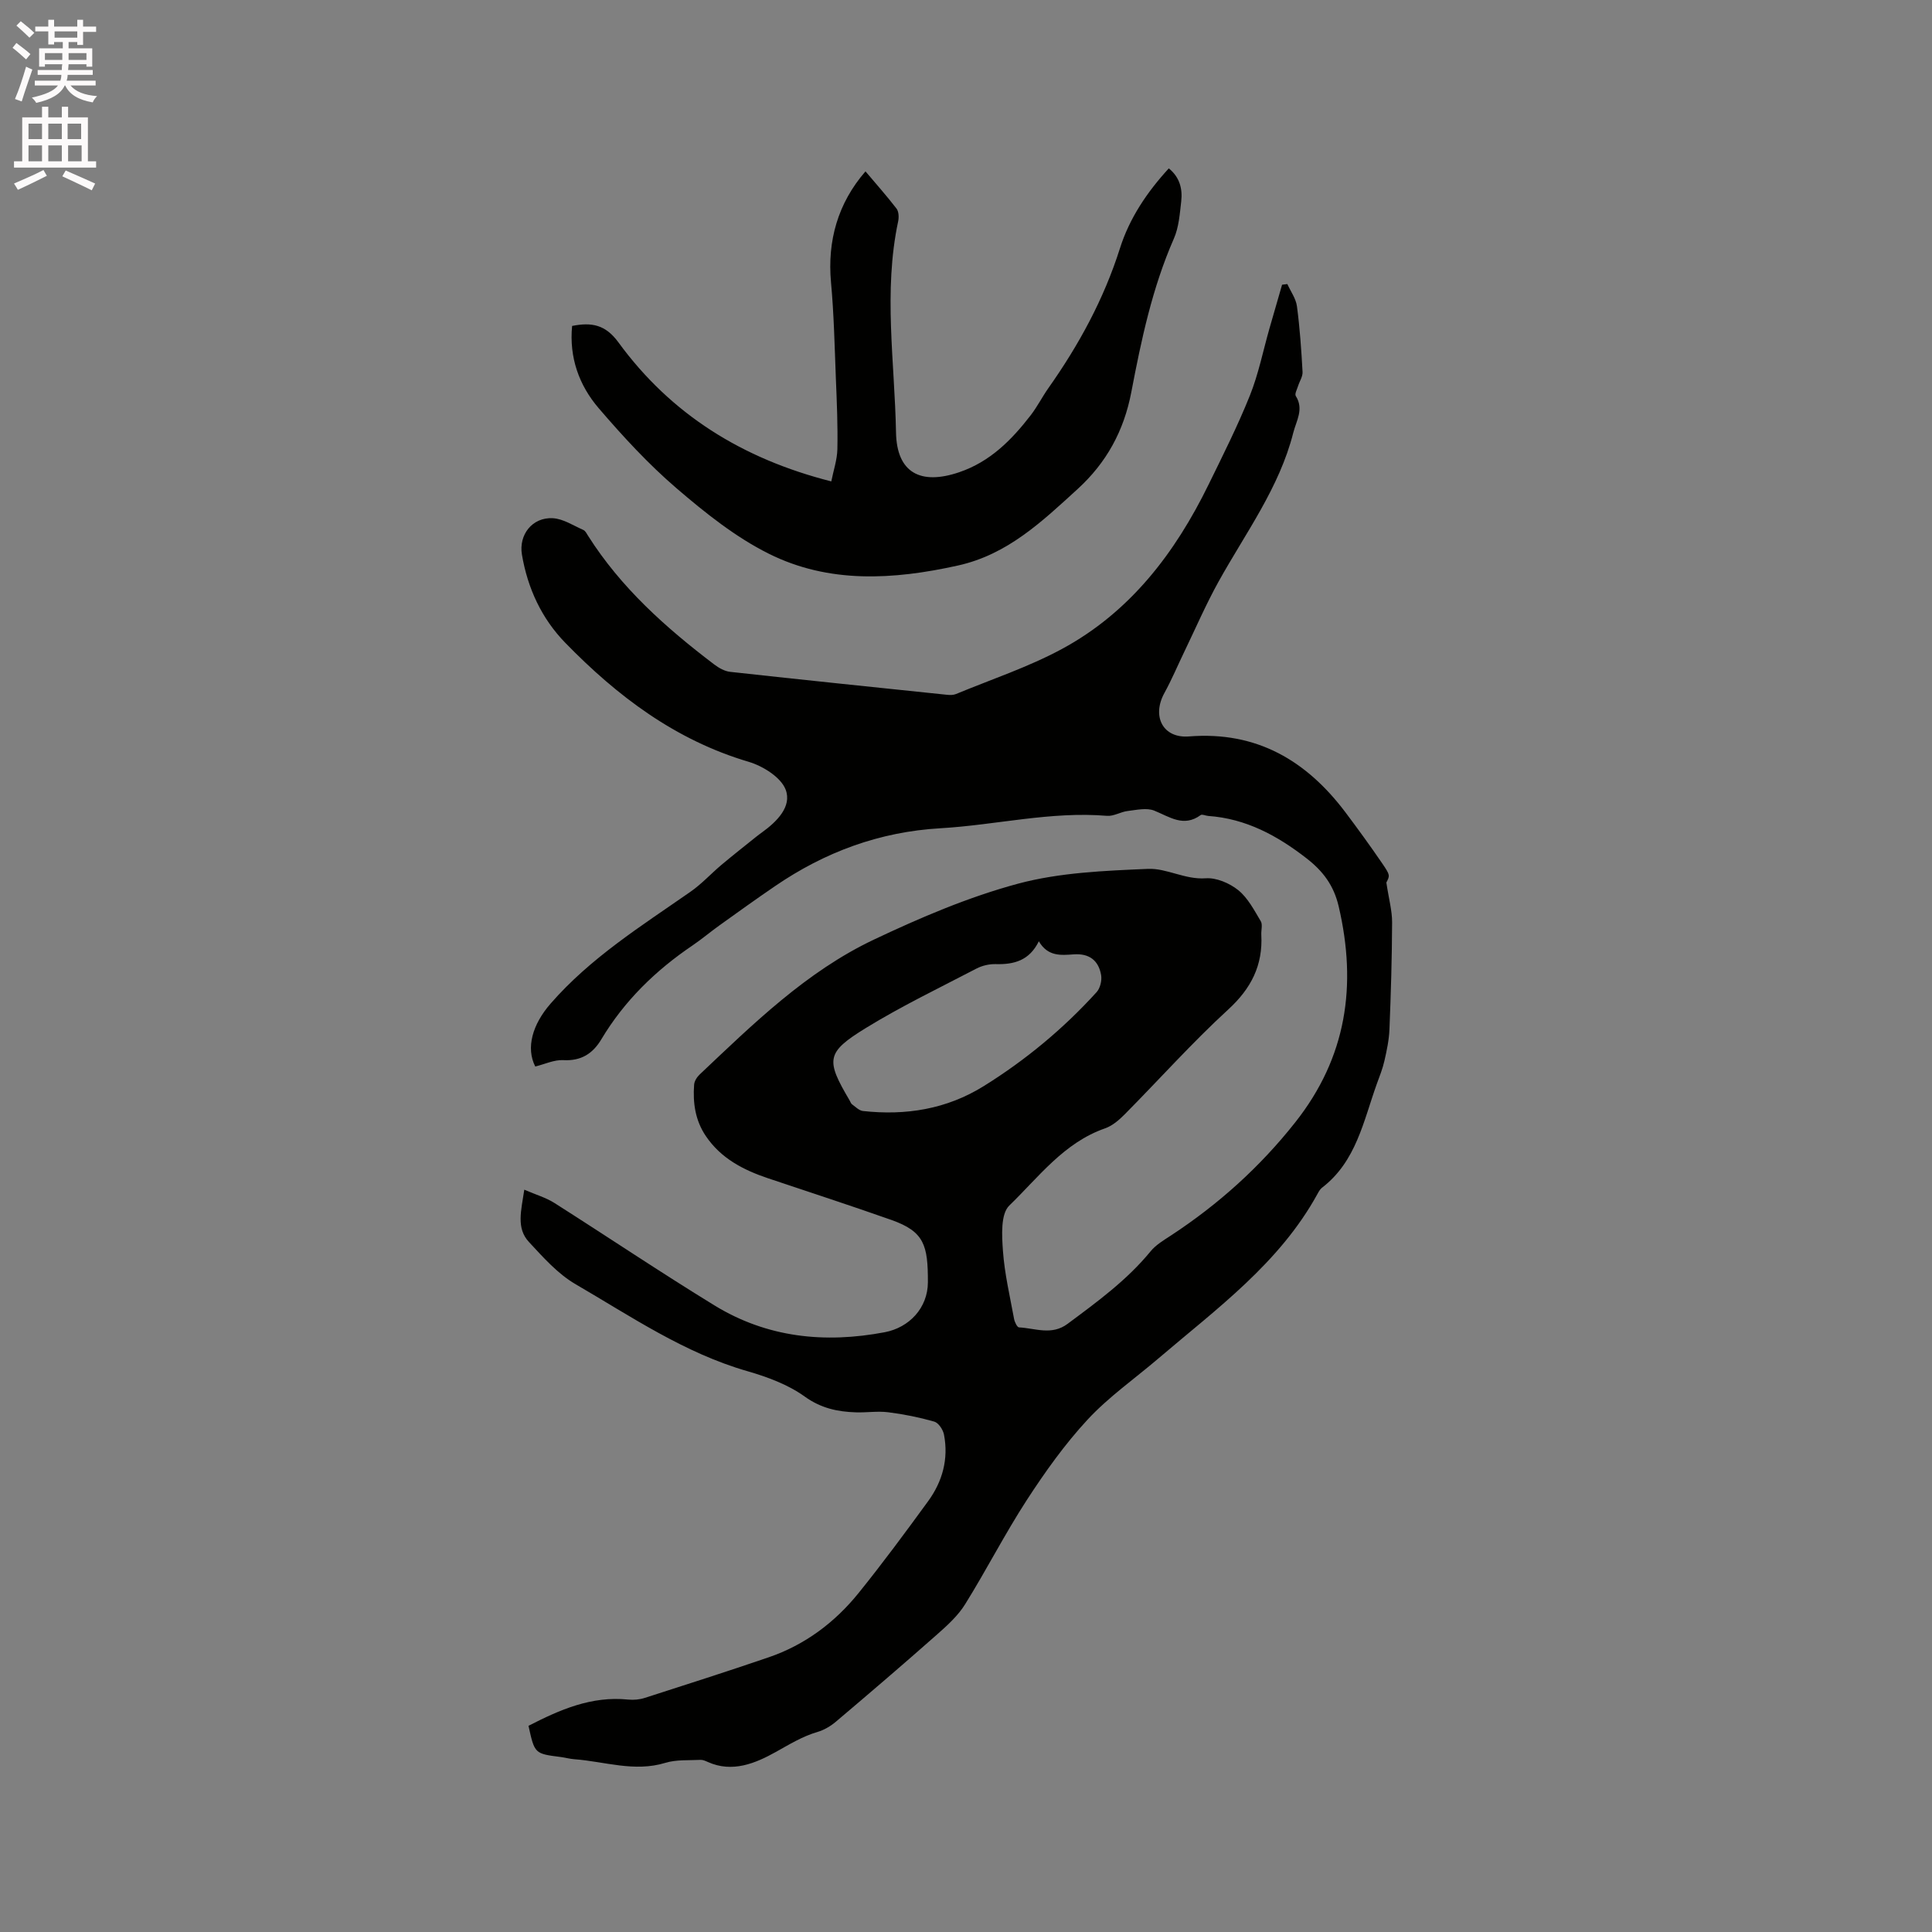
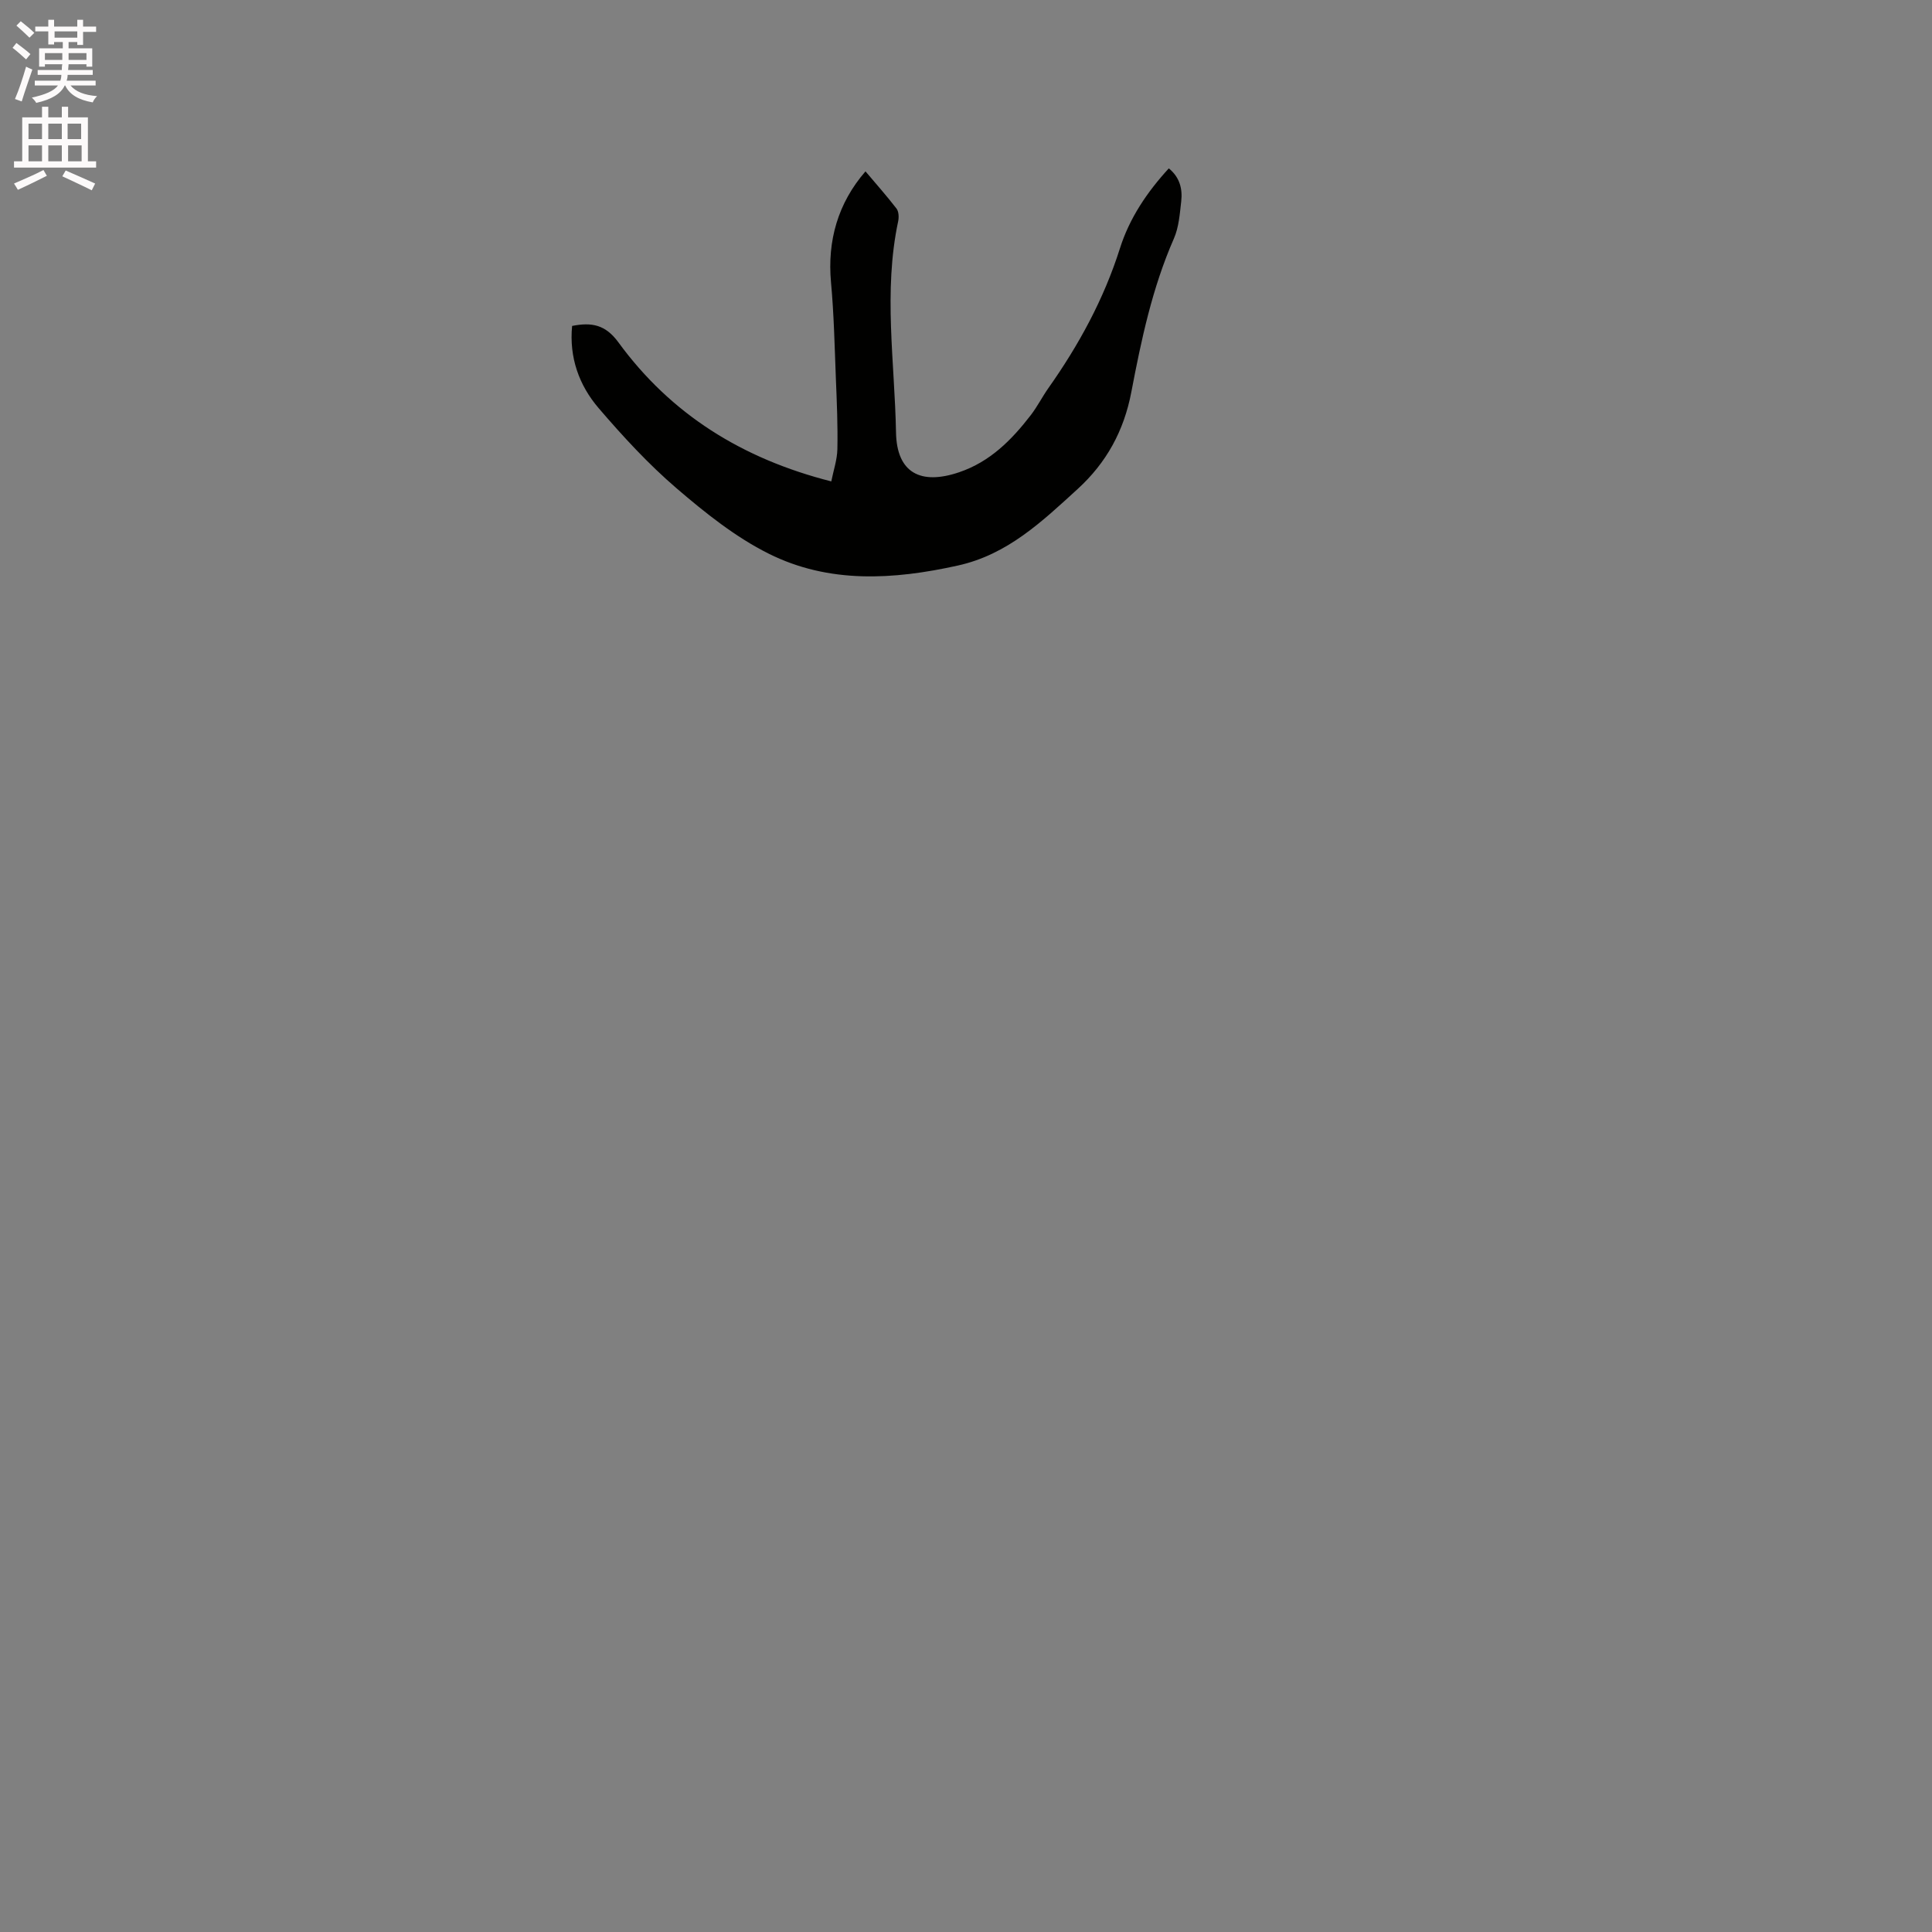
<svg xmlns="http://www.w3.org/2000/svg" enable-background="new 0 0 400 400" viewBox="0 0 400 400">
  <rect x="0" y="0" width="400" height="400" fill="#808080" stroke="none" />
  <path d="m2.6 9.9.8-1c.9.7 1.9 1.4 2.9 2.3l-.9 1.1c-1.1-1-2-1.8-2.8-2.4zm.5 10.6c.9-2.1 1.6-4.3 2.3-6.7.4.2.8.4 1.3.6-.7 2.1-1.5 4.3-2.2 6.6zm.3-15.2.9-.9c1 .8 2 1.6 2.8 2.4l-1 1c-.9-.9-1.8-1.7-2.7-2.5zm12.6-1.2h1.2v1.4h2.7v1.1h-2.7v2.7h-1.2v-.6h-1.8v1.3h4.9v3.8h-1.2v-.5h-3.7c0 .4-.1.9-.1 1.2h5.1v1h-5.2c0 .5-.1.9-.2 1.2h6v1h-5.2c1.1 1.3 2.9 2 5.5 2.2-.4.4-.7.8-.9 1.3-2.9-.5-4.8-1.6-5.7-3.5h-.1c-.8 1.7-2.7 2.9-5.9 3.6-.2-.4-.6-.8-.9-1.1 2.8-.6 4.6-1.4 5.4-2.5h-4.8v-1h5.3c.1-.3.2-.7.2-1.2h-4.9v-1h5c0-.4 0-.8.1-1.2h-3.6v.5h-1.2v-3.8h4.9v-1.3h-1.8v.5h-1.2v-2.7h-2.7v-1h2.7v-1.4h1.2v1.4h4.8zm-6.7 8.3h3.6c0-.4 0-.9 0-1.4h-3.6zm1.9-4.6h4.8v-1.3h-4.7v1.3zm6.7 3.2h-3.7v1.4h3.7z" fill="#fcfafa" />
  <path d="m8.7 22.1h1.3v2.2h2.8v-2.2h1.3v2.2h4.1v9.1h1.7v1.3h-17v-1.3h1.7v-9.1h4.1zm.3 13.1.7 1.2c-1.8.9-3.8 1.9-6 2.9-.2-.4-.5-.8-.8-1.3 2.3-1 4.4-1.9 6.1-2.8zm-3.1-6.4h2.8v-3.2h-2.8zm0 4.6h2.8v-3.3h-2.8zm4.1-4.6h2.8v-3.2h-2.8zm0 4.6h2.8v-3.3h-2.8zm3.6 1.9c2.1.9 4.1 1.8 6.1 2.7l-.7 1.4c-2.2-1.1-4.2-2-6.1-2.9zm3.2-9.7h-2.8v3.2h2.8zm-2.7 7.8h2.8v-3.3h-2.8z" fill="#fcfafa" />
  <g fill="#010100">
-     <path d="m108.55 246.31c2.47 1.07 4.49 1.65 6.2 2.73 11.08 7.04 21.98 14.37 33.17 21.23 10.9 6.68 22.84 7.91 35.27 5.55 5.06-.97 8.9-5.02 8.92-10.34.02-7.66-.74-10.49-7.55-12.9-8.47-2.99-17.02-5.77-25.54-8.63-5.11-1.72-9.75-4.1-12.89-8.75-2.19-3.24-2.7-6.86-2.42-10.63.05-.74.59-1.58 1.16-2.12 11.1-10.49 22.08-21.29 36.05-27.91 9.63-4.56 19.59-8.82 29.84-11.58 8.64-2.32 17.91-2.68 26.93-3.07 3.87-.16 7.66 2.26 11.94 1.95 2.22-.16 4.95 1.02 6.74 2.46 1.99 1.61 3.29 4.14 4.65 6.41.43.71.07 1.86.12 2.81.34 6.32-2.08 11.11-6.83 15.47-7.49 6.87-14.29 14.49-21.45 21.72-1.16 1.17-2.55 2.37-4.06 2.9-8.53 2.96-13.76 10.11-19.84 15.99-1.81 1.75-1.54 6.24-1.31 9.41.34 4.73 1.45 9.41 2.31 14.09.12.64.64 1.7 1.01 1.72 3.36.17 6.75 1.73 10.06-.73 6.13-4.56 12.28-9.03 17.18-15.01 1.1-1.35 2.73-2.31 4.23-3.29 9.83-6.45 18.42-14.17 25.74-23.44 10.63-13.45 12.8-28.34 8.98-44.69-1.02-4.37-3.26-7.31-6.64-9.94-6.07-4.72-12.56-8.24-20.39-8.79-.53-.04-1.24-.4-1.54-.18-3.54 2.59-6.42.37-9.62-.92-1.57-.63-3.67-.14-5.5.08-1.45.17-2.89 1.12-4.28 1-11.64-.97-22.97 1.9-34.46 2.57-12.66.73-23.97 4.93-34.32 12.02-3.85 2.63-7.64 5.35-11.43 8.07-1.9 1.36-3.68 2.87-5.61 4.18-7.64 5.17-14.11 11.46-18.87 19.43-1.76 2.95-4.17 4.51-7.85 4.31-1.9-.11-3.86.84-5.83 1.32-1.97-3.87-.59-8.7 3.17-13.02 8.27-9.49 18.79-16.07 28.95-23.15 2.32-1.61 4.27-3.76 6.44-5.59 2.34-1.96 4.74-3.85 7.12-5.76.41-.33.84-.65 1.27-.96 3.07-2.21 6.21-5.34 4.9-8.82-.96-2.57-4.71-4.91-7.68-5.79-15.14-4.48-27.19-13.58-37.94-24.62-4.89-5.01-7.81-11.28-8.99-18.28-.69-4.09 2.13-7.77 6.4-7.53 2.15.12 4.24 1.52 6.31 2.43.43.19.71.78.99 1.22 6.8 10.74 16.1 19.03 26.1 26.62.96.73 2.17 1.42 3.33 1.54 14.95 1.65 29.92 3.19 44.89 4.75.61.06 1.3.07 1.85-.16 7.33-3.04 14.95-5.56 21.9-9.31 14.12-7.62 23.45-19.86 30.39-34.05 2.98-6.09 6.03-12.15 8.55-18.43 1.79-4.47 2.74-9.28 4.07-13.94.86-3.01 1.73-6.01 2.6-9.01.36-.05.72-.09 1.09-.14.69 1.53 1.78 3.01 1.99 4.61.6 4.5.91 9.05 1.16 13.59.05.96-.63 1.95-.94 2.94-.21.68-.73 1.62-.46 2.04 1.72 2.72.11 5.11-.52 7.6-2.89 11.41-9.88 20.75-15.46 30.81-2.61 4.7-4.75 9.66-7.09 14.51-1.38 2.85-2.6 5.78-4.13 8.56-2.66 4.84-.32 9.43 5.1 9 13.98-1.11 24.3 4.98 32.4 15.74 2.61 3.47 5.16 6.99 7.61 10.57 1.67 2.44 1.57 2.51.84 3.94.51 3.41 1.2 5.83 1.19 8.25-.03 7.39-.25 14.78-.55 22.16-.09 2.18-.55 4.36-1.04 6.5-.37 1.64-1.01 3.23-1.59 4.82-2.76 7.69-4.26 16.04-11.34 21.46-.4.31-.68.82-.93 1.28-7.87 14.35-20.86 23.75-32.92 34.05-4.92 4.2-10.3 7.96-14.67 12.67-4.72 5.09-8.81 10.84-12.6 16.67-4.54 7-8.35 14.47-12.76 21.56-1.47 2.37-3.67 4.37-5.8 6.25-6.91 6.11-13.92 12.11-20.96 18.07-1.09.92-2.44 1.72-3.8 2.12-3.16.92-5.83 2.59-8.68 4.17-4.12 2.29-8.95 4.36-14.05 2.04-.47-.21-1-.45-1.48-.43-2.45.13-5.02-.08-7.3.62-6.43 1.96-12.58-.29-18.84-.75-.95-.07-1.88-.34-2.82-.46-5.4-.69-5.4-.68-6.67-6.46 6.45-3.31 13.02-6.22 20.66-5.43 1.11.11 2.33 0 3.39-.34 8.56-2.75 17.13-5.49 25.64-8.4 7.52-2.57 13.71-7.2 18.65-13.32 4.99-6.18 9.71-12.58 14.39-19 2.98-4.09 4.27-8.76 3.29-13.81-.2-1.02-1.13-2.43-2.01-2.68-3.12-.89-6.33-1.54-9.55-1.94-2.19-.27-4.45.09-6.67.02-3.82-.12-7.24-.85-10.62-3.28-3.44-2.47-7.71-4.05-11.84-5.24-13.04-3.75-24.1-11.33-35.6-18.02-3.66-2.13-6.68-5.54-9.62-8.71-2.7-2.88-1.62-6.5-.98-10.85zm106.53-51.43c-1.97 4.02-5.17 4.83-8.91 4.73-1.32-.04-2.8.3-3.98.91-7.69 4.01-15.54 7.78-22.91 12.31-8.28 5.09-8.35 6.57-3.37 15.01.16.27.26.63.5.8.72.52 1.45 1.29 2.24 1.38 8.88.98 17.34-.37 25.02-5.15 8.68-5.4 16.5-11.89 23.37-19.46.75-.82 1.13-2.44.93-3.56-.53-3-2.45-4.49-5.67-4.26-2.6.18-5.35.5-7.22-2.71z" />
    <path d="m118.45 67.48c4.07-.8 6.91-.27 9.6 3.42 10.85 14.85 25.59 24.08 44.06 28.77.45-2.27 1.21-4.46 1.26-6.67.1-4.86-.11-9.72-.31-14.58-.26-6.66-.4-13.35-1.01-19.98-.78-8.55 1.41-16.37 7.14-22.96 2.18 2.58 4.39 5.07 6.42 7.7.47.61.52 1.79.35 2.62-3.1 14.54-.72 29.17-.45 43.73.15 8.39 5.11 10.94 13.05 8.25 6.42-2.17 10.89-6.69 14.86-11.84 1.35-1.76 2.36-3.77 3.64-5.59 6.32-8.95 11.49-18.44 14.82-28.96 1.96-6.19 5.58-11.6 10.11-16.53 2.27 1.85 2.86 4.25 2.57 6.81-.3 2.62-.49 5.39-1.53 7.75-4.47 10.18-6.74 20.95-8.8 31.75-1.54 8.06-5.16 14.64-11.13 20.09-7.35 6.7-14.48 13.55-24.79 15.83-13.36 2.96-26.68 3.77-39.14-2.45-6.9-3.44-13.17-8.46-19.08-13.53-5.84-5.01-11.12-10.75-16.14-16.6-4.08-4.76-6.13-10.53-5.5-17.03z" />
  </g>
</svg>